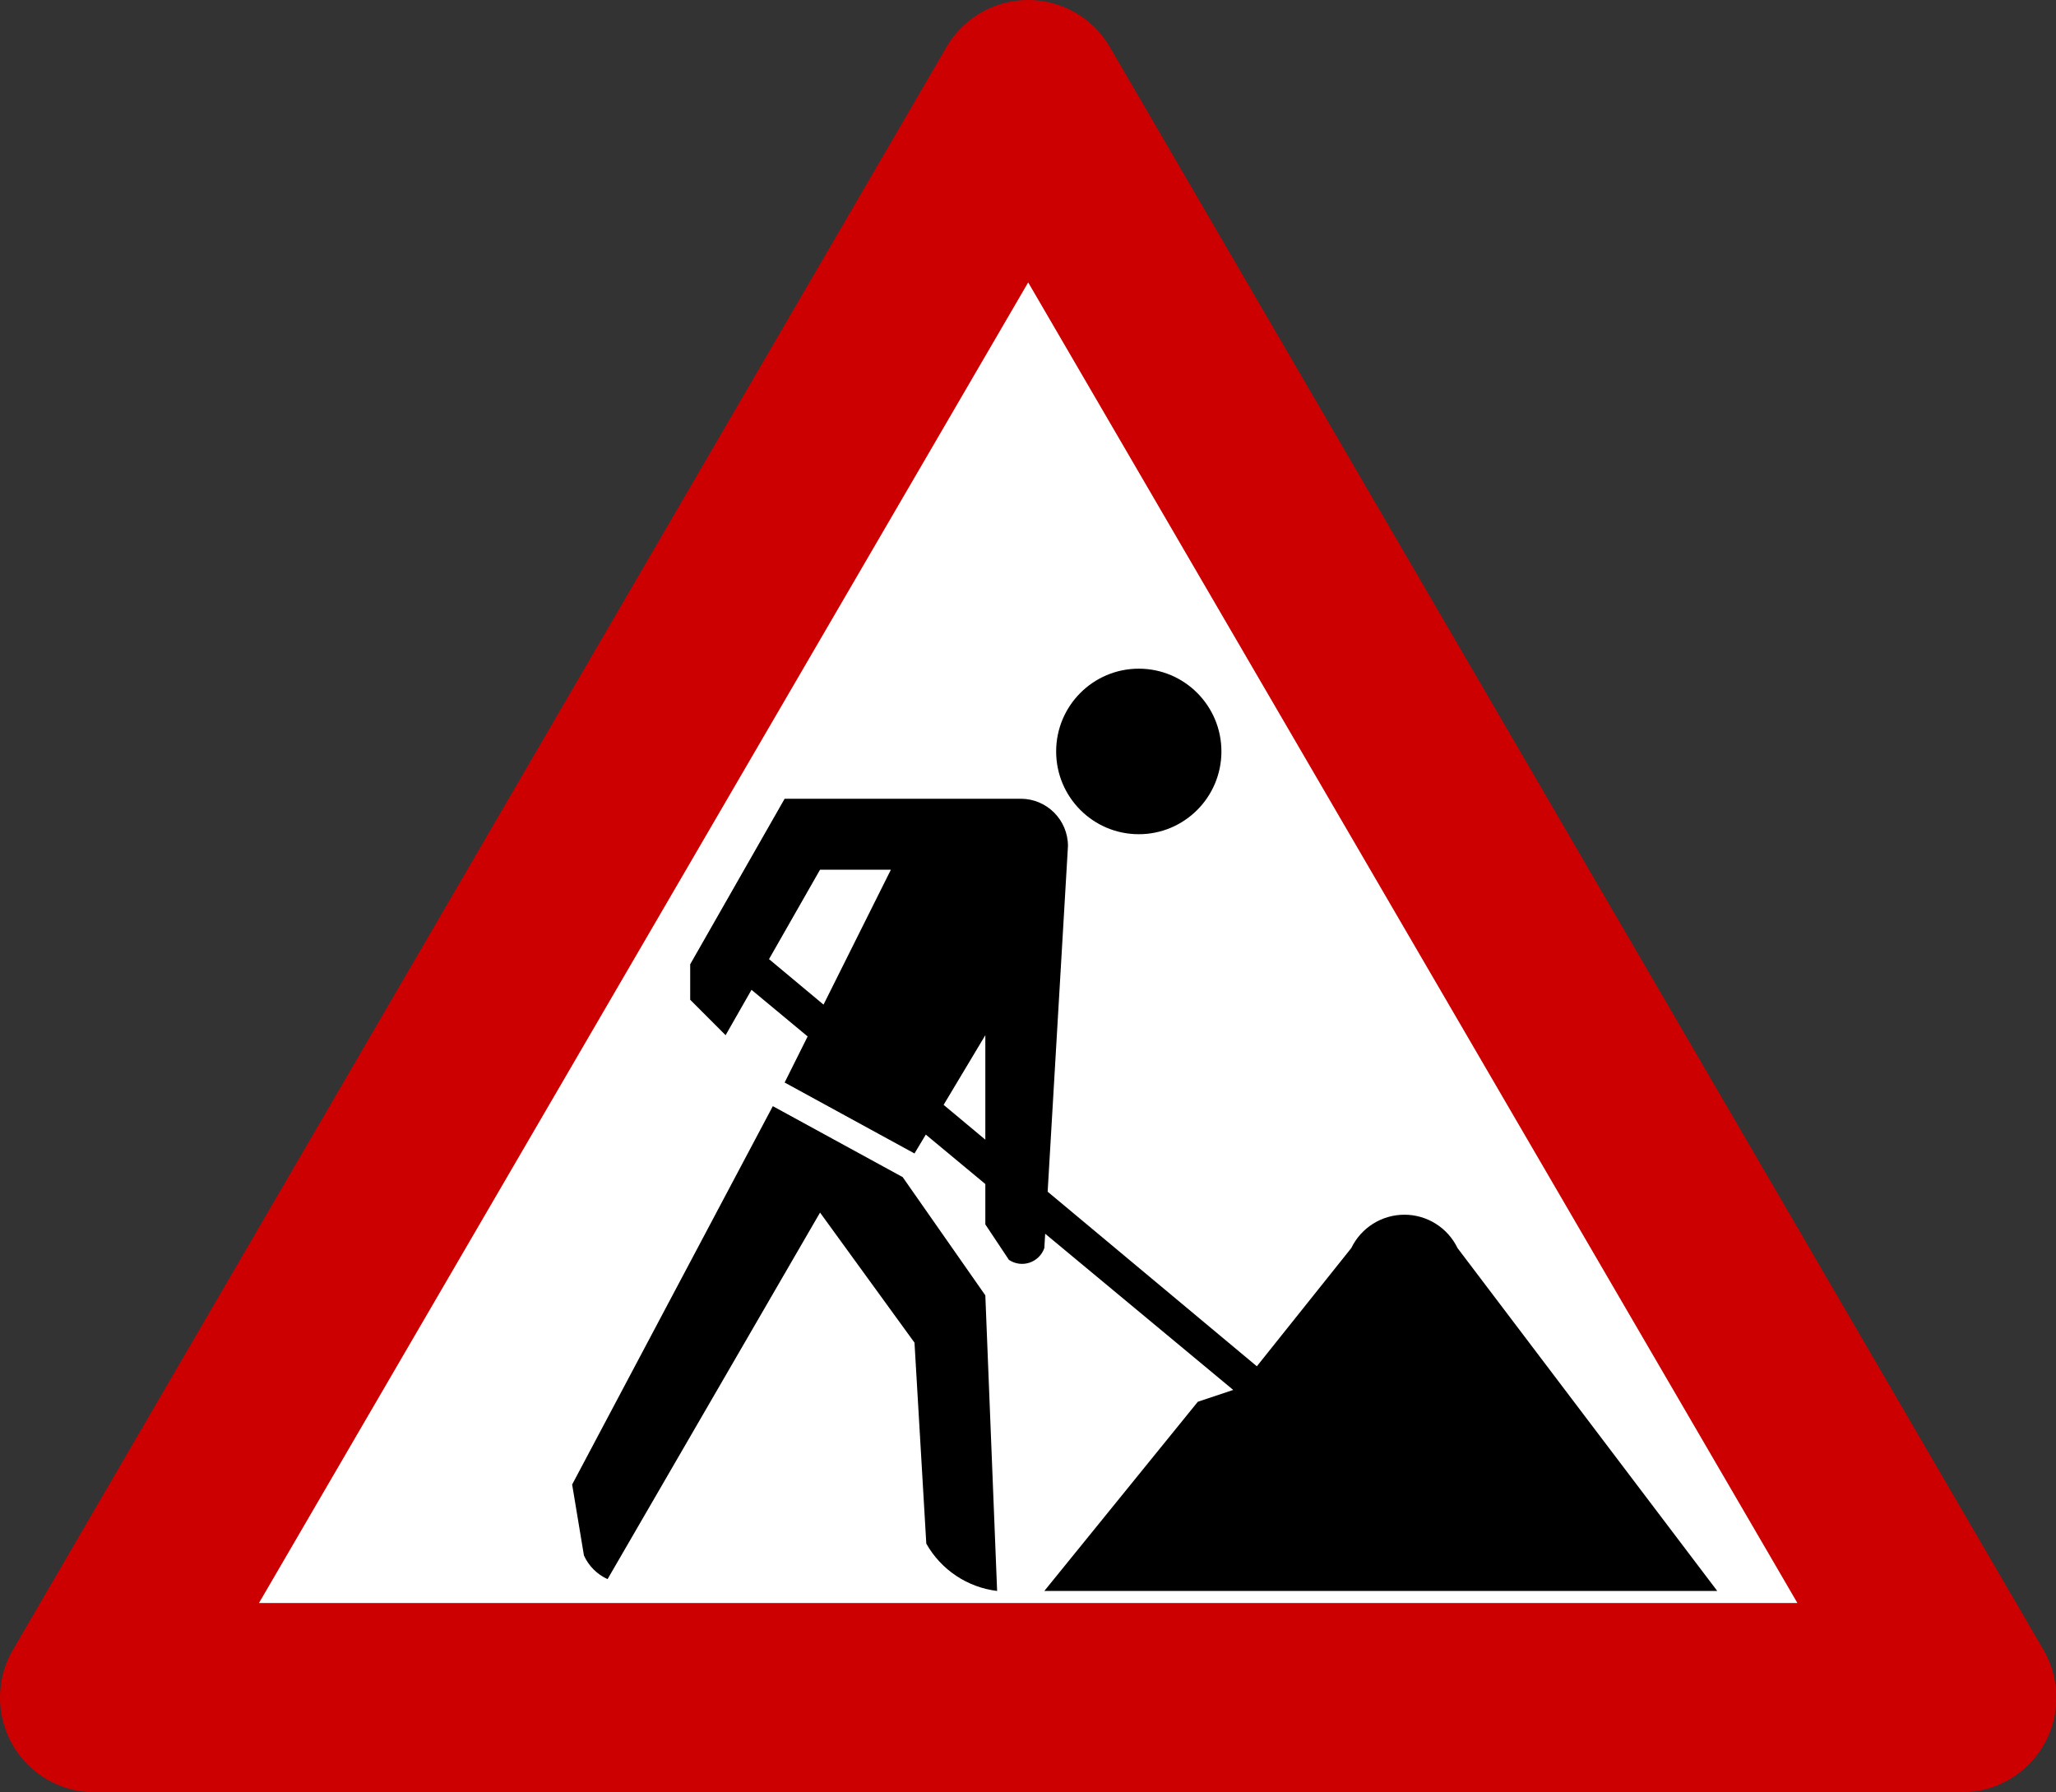
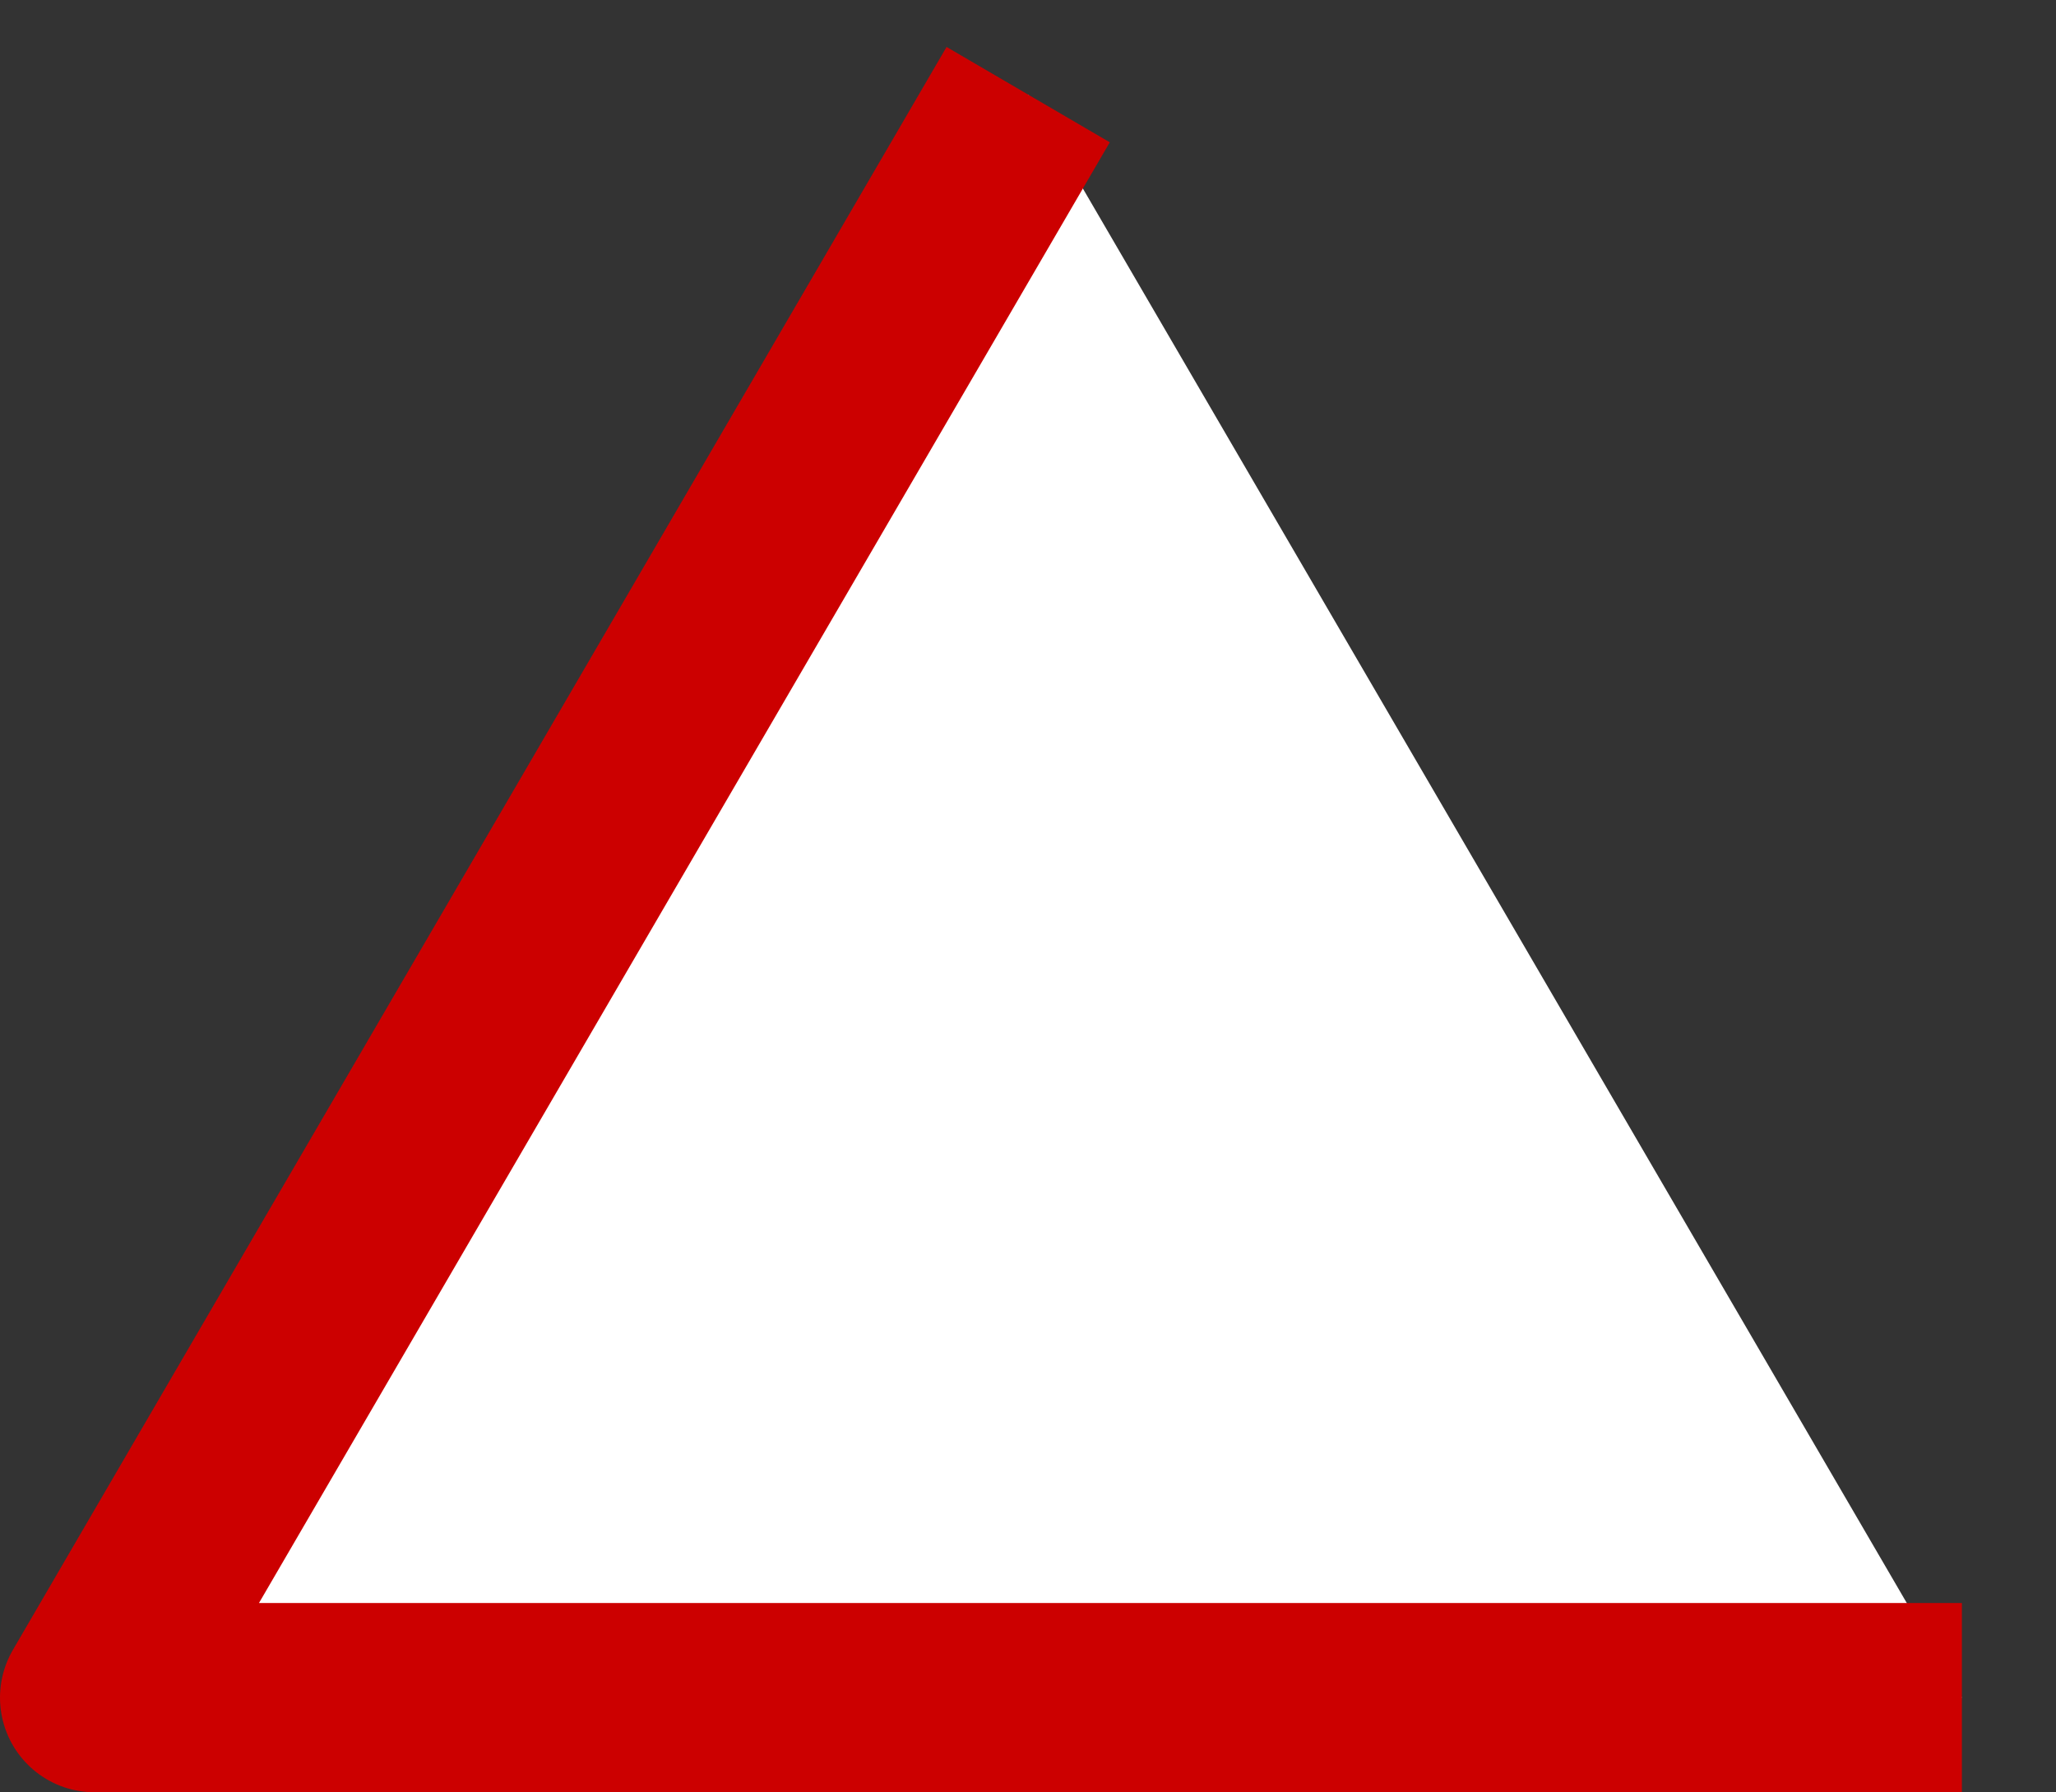
<svg xmlns="http://www.w3.org/2000/svg" width="374px" height="326px" viewBox="0 0 374 326" version="1.1">
  <rect x="0" y="0" width="374" height="326" fill="#333333" stroke="none" />
  <g id="surface1">
-     <path style="fill-rule:nonzero;fill:rgb(100%,100%,100%);fill-opacity:1;stroke-width:17;stroke-linecap:butt;stroke-linejoin:round;stroke:rgb(80%,0%,0%);stroke-opacity:1;stroke-miterlimit:4;" d="M 92.499 8.5 L 8.5 152.499 L 176.499 152.499 Z M 92.499 8.5 " transform="matrix(2.022,0,0,2.025,0,0)" />
-     <path style=" stroke:none;fill-rule:nonzero;fill:rgb(0%,0%,0%);fill-opacity:1;" d="M 189.973 227.031 C 189.535 228.285 188.539 229.266 187.277 229.688 C 186.02 230.109 184.637 229.922 183.531 229.18 L 179.238 222.727 L 179.238 188.312 L 166.352 209.824 L 142.73 196.918 L 162.059 158.203 L 149.172 158.203 L 131.992 188.312 L 125.551 181.863 L 125.551 175.41 L 142.73 145.297 L 185.68 145.297 C 190.422 145.297 194.27 149.148 194.27 153.902 Z M 224.332 252.84 L 136.289 179.711 L 138.434 173.258 L 228.629 248.539 L 245.809 227.031 C 247.602 223.32 251.355 220.965 255.473 220.965 C 259.586 220.965 263.34 223.32 265.133 227.031 L 312.379 289.406 L 189.973 289.406 L 217.891 254.992 Z M 164.203 214.125 L 179.238 235.633 L 181.383 289.406 C 175.969 288.75 171.188 285.555 168.5 280.801 L 166.352 244.238 L 149.172 220.578 L 110.52 287.254 C 108.613 286.391 107.086 284.863 106.223 282.953 L 104.078 270.047 L 140.582 201.219 Z M 192.121 136.695 C 192.121 128.379 198.852 121.637 207.152 121.637 C 215.457 121.637 222.184 128.379 222.184 136.695 C 222.184 145.008 215.457 151.75 207.152 151.75 C 198.852 151.75 192.121 145.008 192.121 136.695 " />
+     <path style="fill-rule:nonzero;fill:rgb(100%,100%,100%);fill-opacity:1;stroke-width:17;stroke-linecap:butt;stroke-linejoin:round;stroke:rgb(80%,0%,0%);stroke-opacity:1;stroke-miterlimit:4;" d="M 92.499 8.5 L 8.5 152.499 L 176.499 152.499 M 92.499 8.5 " transform="matrix(2.022,0,0,2.025,0,0)" />
  </g>
</svg>